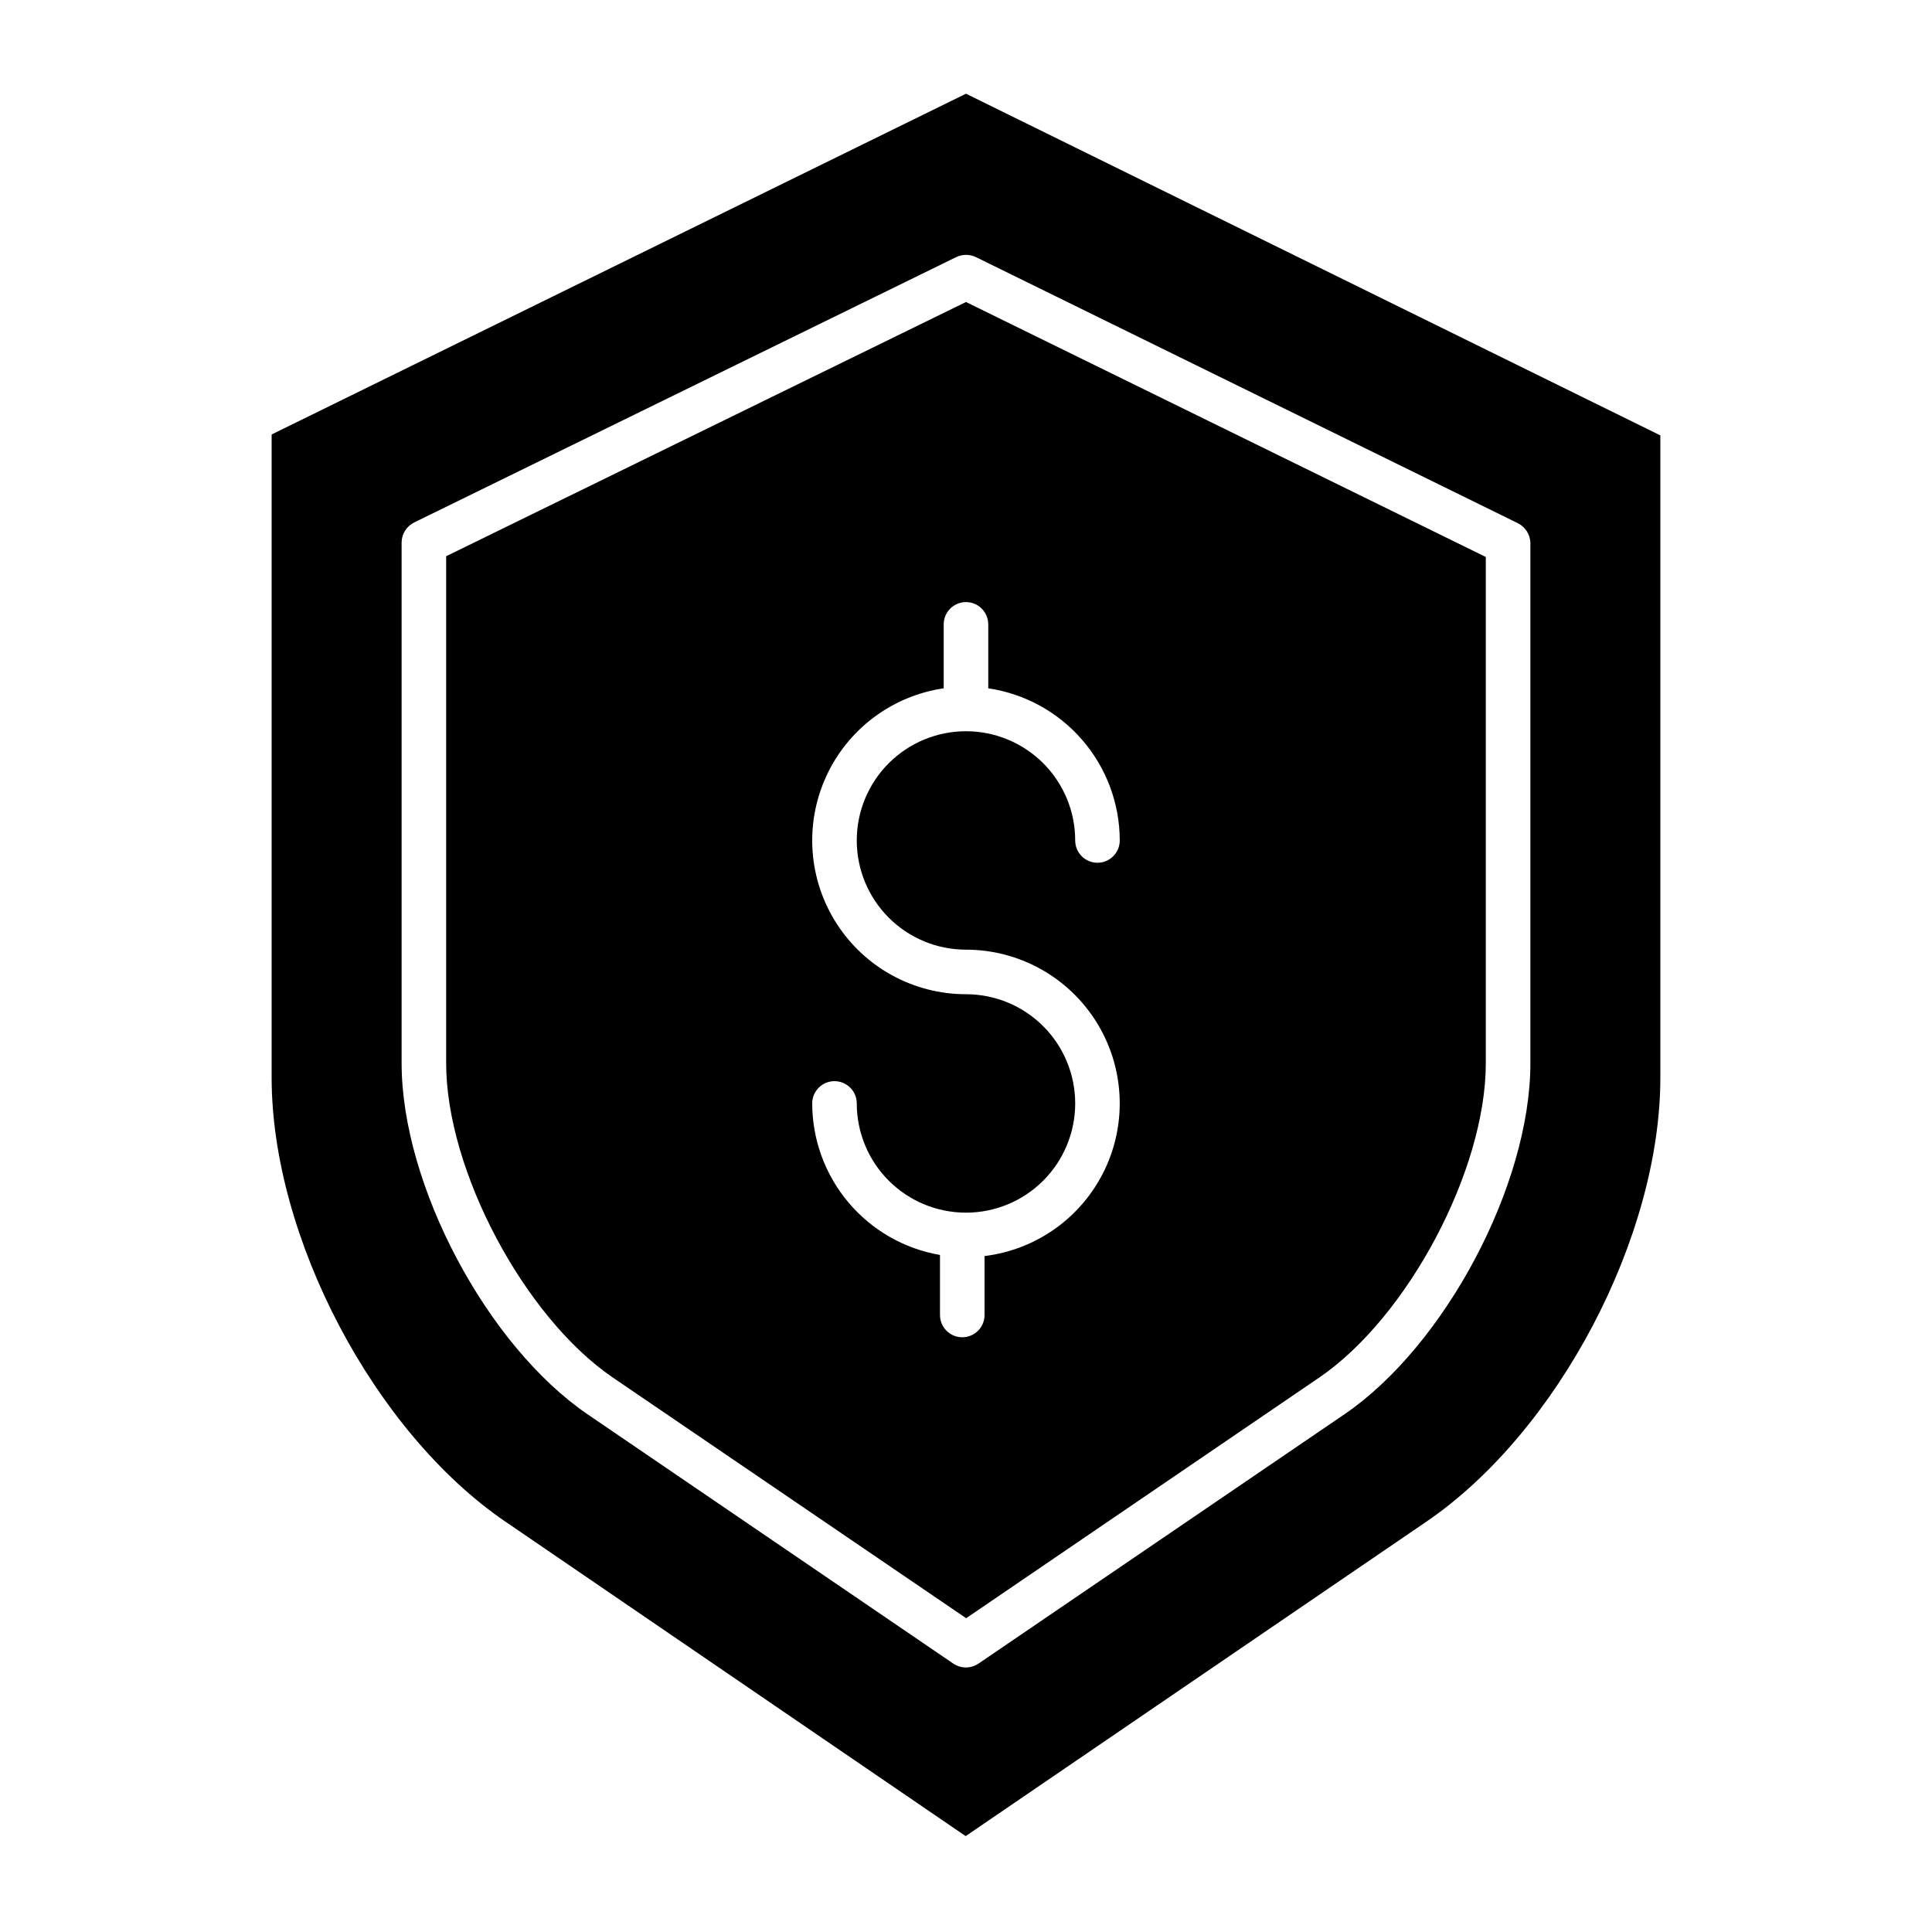
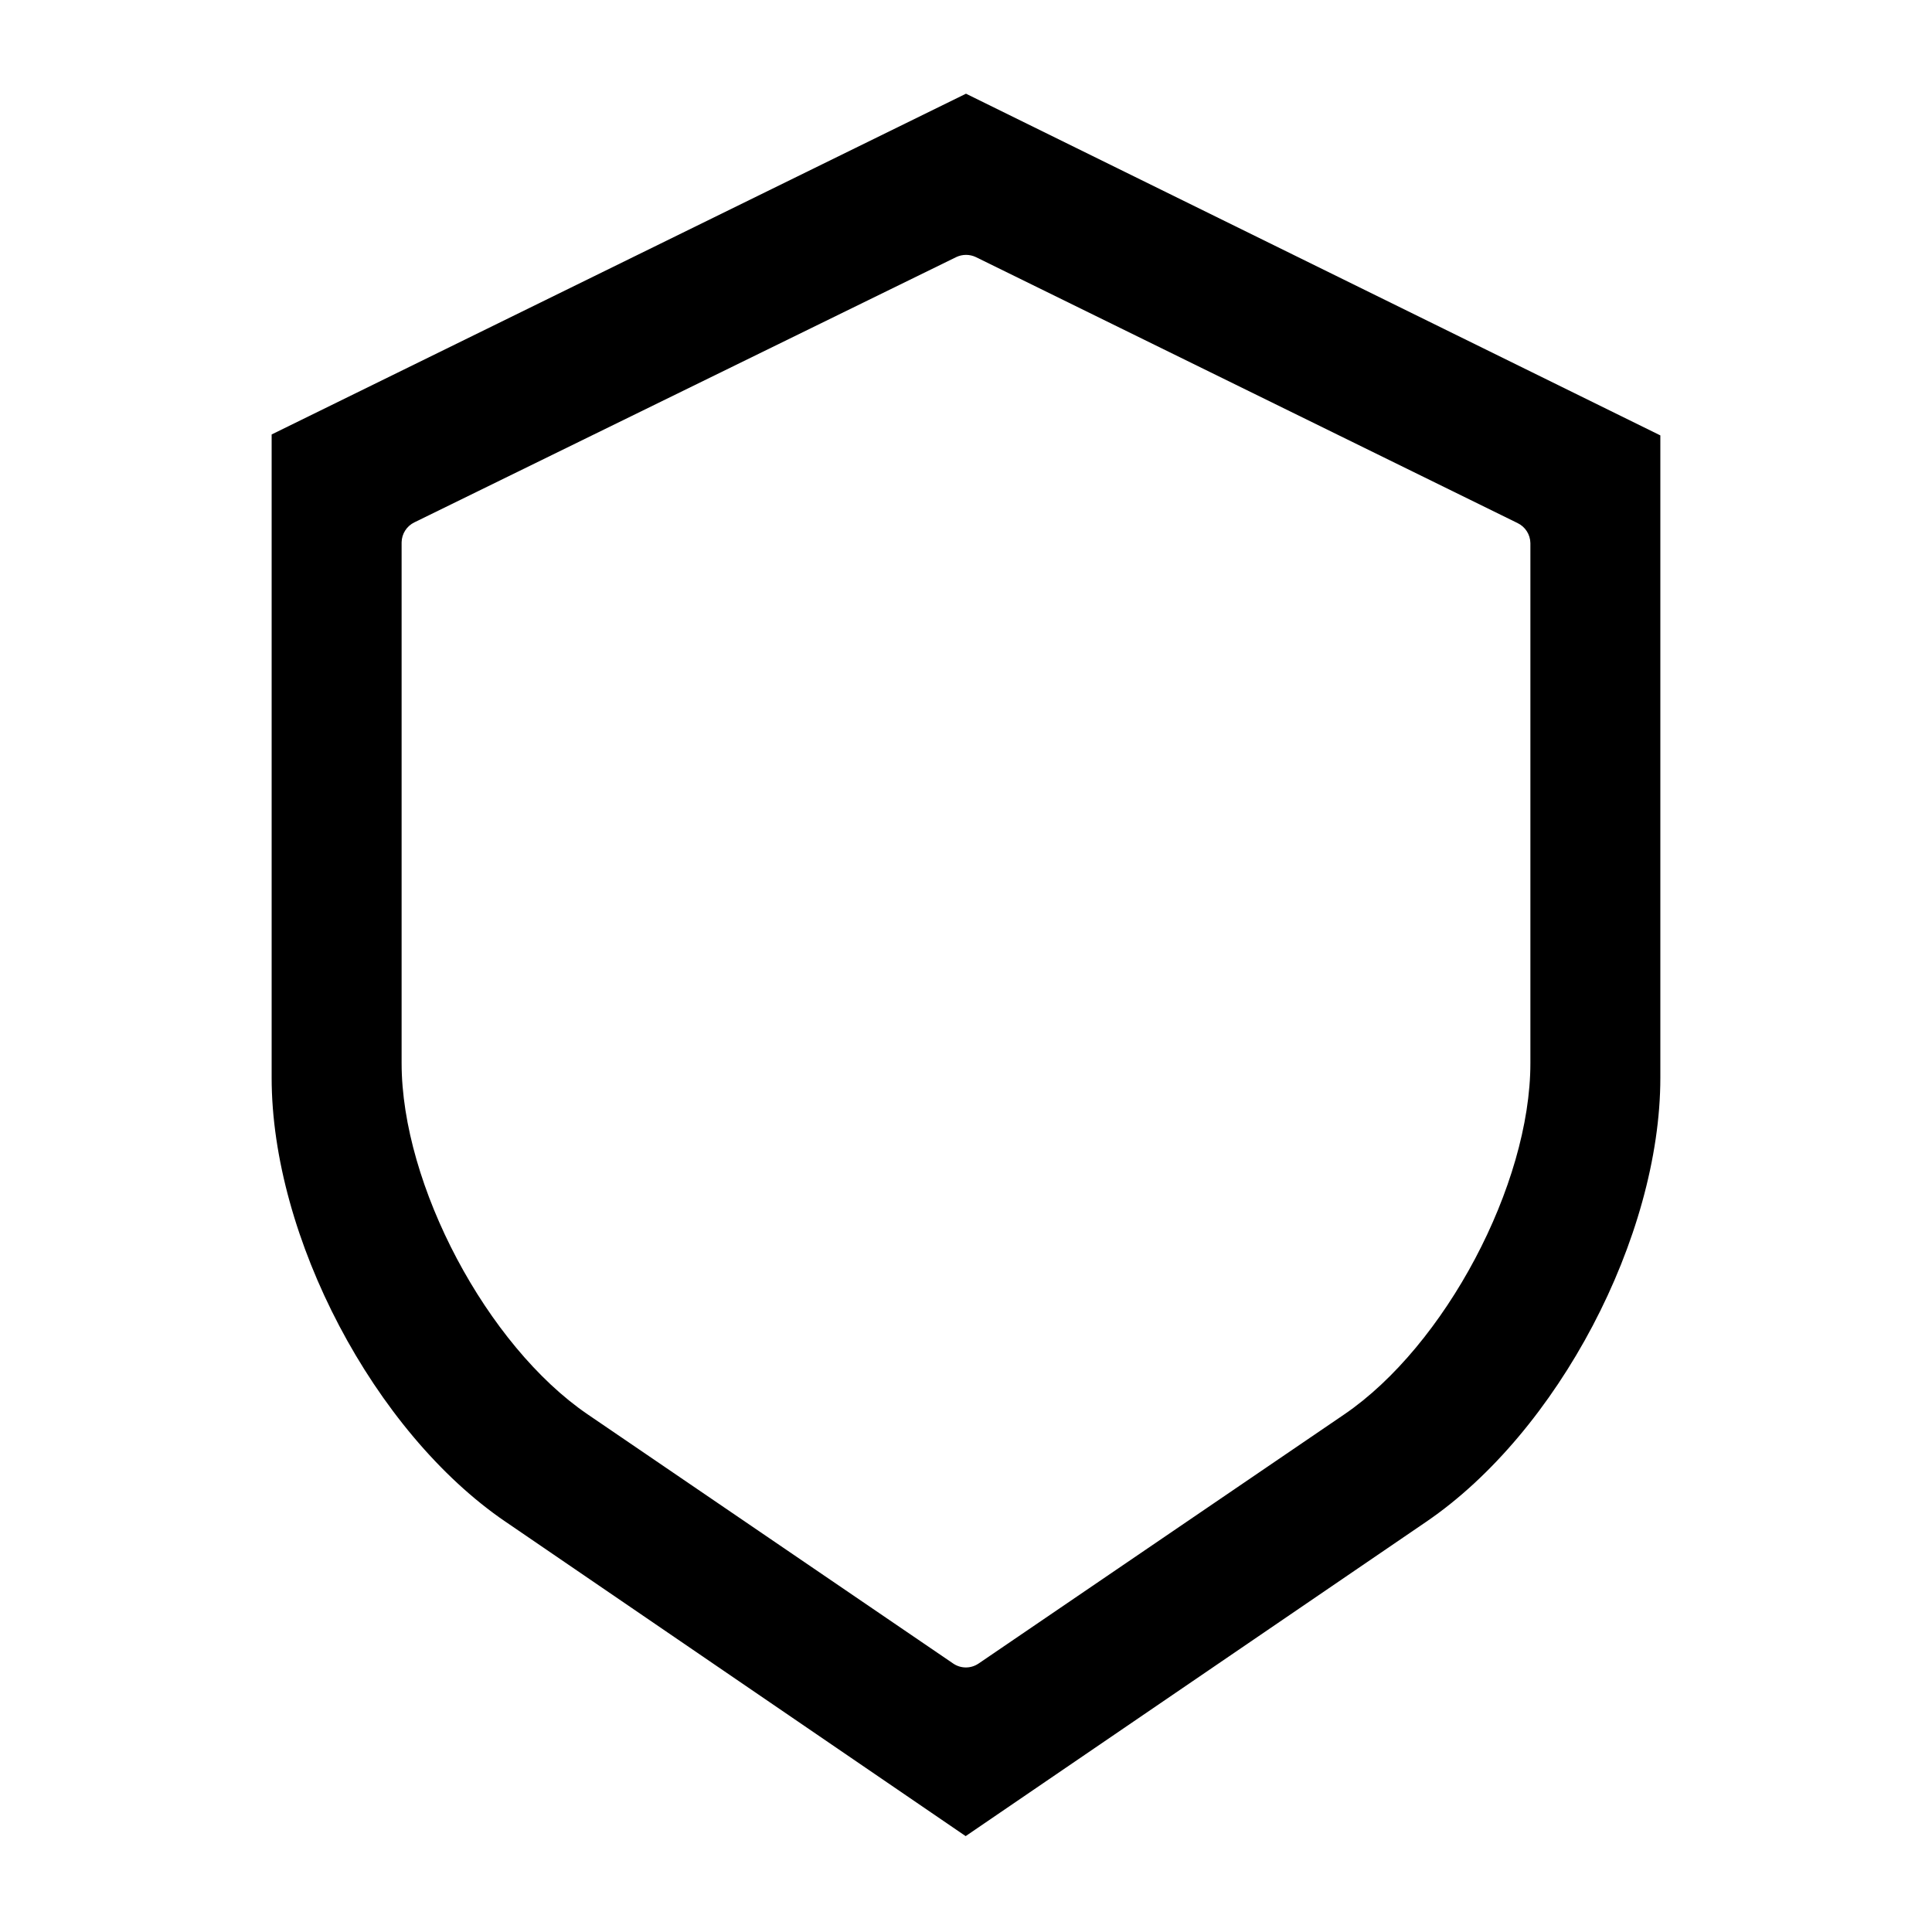
<svg xmlns="http://www.w3.org/2000/svg" fill="#000000" width="800px" height="800px" version="1.1" viewBox="144 144 512 512">
  <g>
-     <path d="m306.41 509.07 93.633 63.773 93.559-63.773c23.469-16 44.152-54.93 44.152-83.305v-134.16l-137.76-67.57-137.76 67.367v134.36c0 28.375 20.707 67.305 44.176 83.305zm93.586-101.59c-13.855 0-26.762-7.039-34.262-18.688s-8.57-26.312-2.836-38.926c5.734-12.613 17.484-21.449 31.191-23.457v-16.945c0-3.258 2.644-5.902 5.906-5.902 3.258 0 5.902 2.644 5.902 5.902v16.945c9.676 1.43 18.52 6.289 24.914 13.691 6.398 7.398 9.922 16.852 9.934 26.633 0 3.262-2.644 5.906-5.902 5.906-3.262 0-5.906-2.644-5.906-5.906 0.004-7.676-3.047-15.039-8.473-20.469-5.43-5.43-12.789-8.48-20.465-8.48-7.68 0-15.039 3.047-20.469 8.477-5.43 5.426-8.48 12.789-8.48 20.465s3.051 15.039 8.477 20.469c5.43 5.43 12.789 8.477 20.469 8.477 13.969 0 26.969 7.16 34.434 18.969 7.469 11.809 8.367 26.617 2.379 39.242-5.988 12.621-18.023 21.297-31.895 22.984v15.625c0 3.258-2.644 5.902-5.902 5.902-3.262 0-5.906-2.644-5.906-5.902v-15.91c-9.469-1.637-18.055-6.559-24.25-13.906-6.195-7.348-9.598-16.641-9.613-26.25 0-3.262 2.644-5.906 5.906-5.906 3.258 0 5.902 2.644 5.902 5.906 0 7.676 3.051 15.035 8.477 20.465 5.43 5.43 12.789 8.477 20.469 8.477 7.676 0 15.035-3.047 20.465-8.477 5.43-5.43 8.477-12.789 8.477-20.465 0-7.676-3.047-15.039-8.477-20.469-5.43-5.426-12.789-8.477-20.465-8.477z" />
    <path d="m277.97 547.27 121.94 83.32 122.07-83.316c34.883-23.785 62.027-75.469 62.027-117.66v-170.23l-184.01-90.551-184.01 90.305v170.48c0 42.191 27.098 93.875 61.98 117.66zm-27.539-259.55c0.039-2.269 1.359-4.32 3.406-5.301l143.54-70.27c1.664-0.805 3.606-0.805 5.273 0l143.52 70.469c2.047 0.984 3.363 3.035 3.398 5.305v137.84c0 32.258-22.641 74.875-49.316 93.062l-96.938 66.043v-0.004c-2.019 1.371-4.672 1.371-6.691 0l-96.887-66.043c-26.672-18.184-49.305-60.801-49.305-93.059z" />
  </g>
</svg>